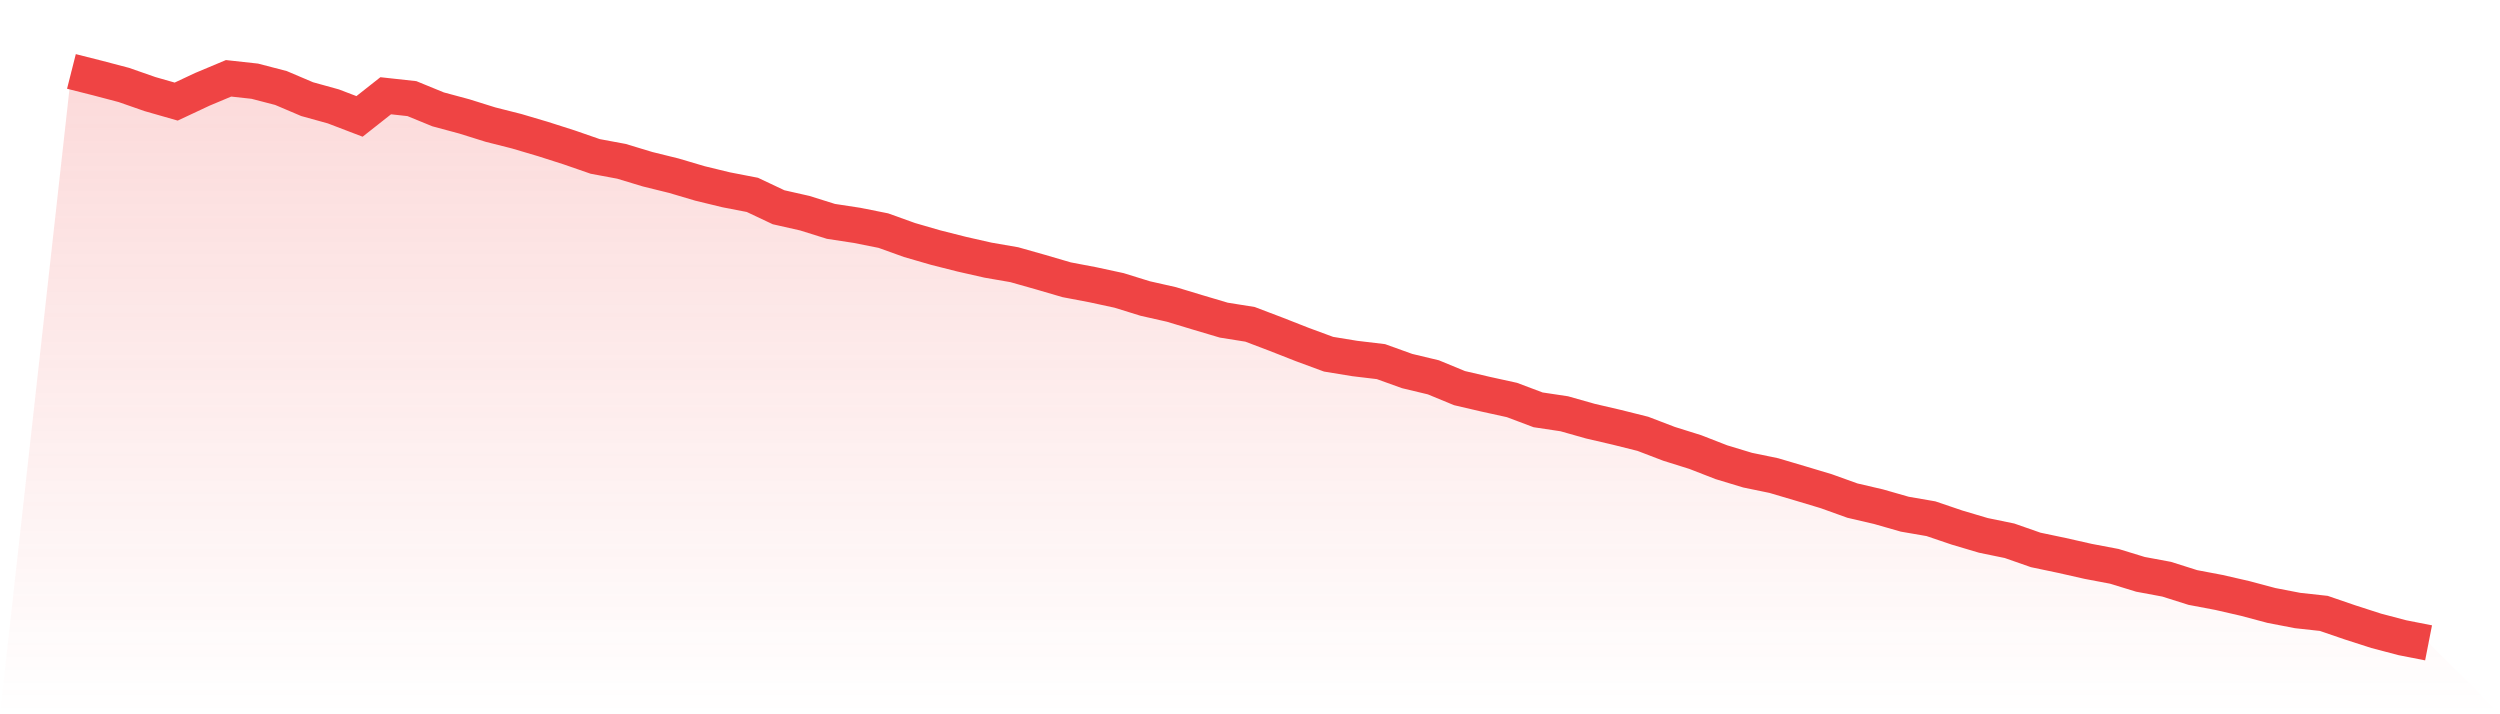
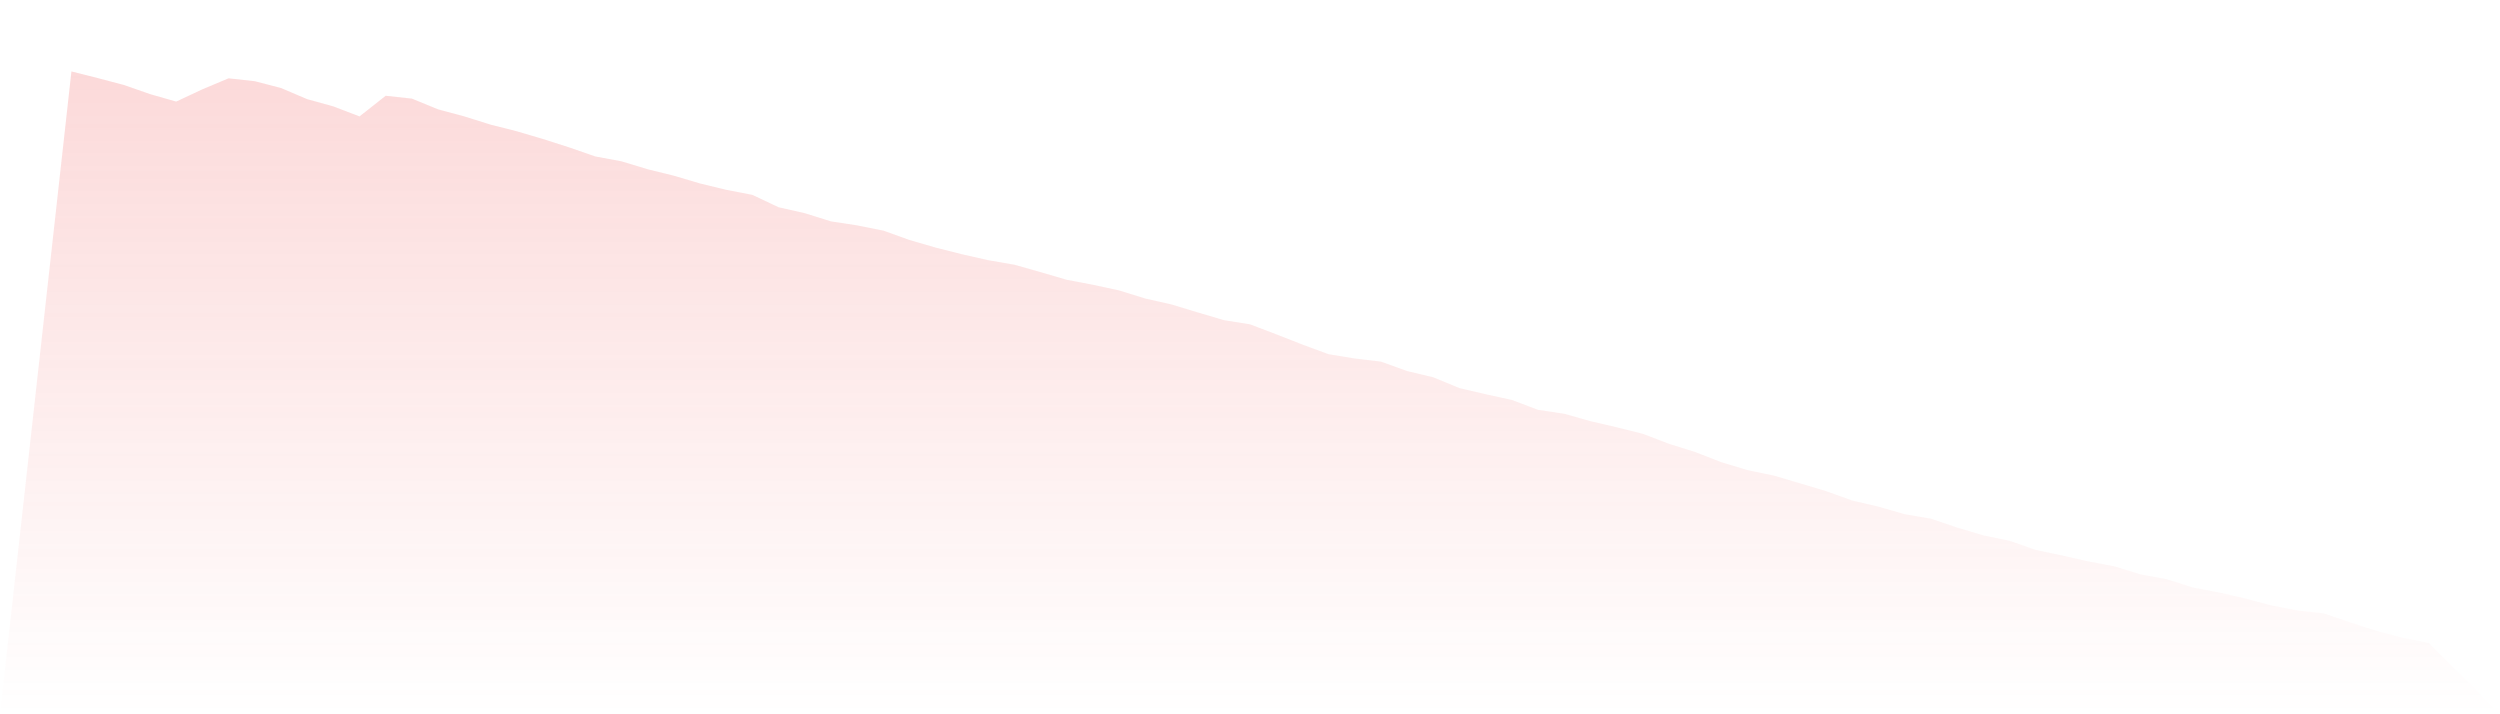
<svg xmlns="http://www.w3.org/2000/svg" viewBox="0 0 140 40">
  <defs>
    <linearGradient id="gradient" x1="0" x2="0" y1="0" y2="1">
      <stop offset="0%" stop-color="#ef4444" stop-opacity="0.2" />
      <stop offset="100%" stop-color="#ef4444" stop-opacity="0" />
    </linearGradient>
  </defs>
  <path d="M4,4 L4,4 L5.467,4.371 L6.933,4.757 L8.4,5.269 L9.867,5.689 L11.333,5.001 L12.8,4.386 L14.267,4.547 L15.733,4.928 L17.2,5.552 L18.667,5.958 L20.133,6.519 L21.6,5.362 L23.067,5.523 L24.533,6.124 L26,6.519 L27.467,6.978 L28.933,7.349 L30.4,7.783 L31.867,8.252 L33.333,8.76 L34.8,9.033 L36.267,9.477 L37.733,9.839 L39.2,10.273 L40.667,10.629 L42.133,10.913 L43.6,11.606 L45.067,11.938 L46.533,12.397 L48,12.621 L49.467,12.914 L50.933,13.441 L52.4,13.866 L53.867,14.237 L55.333,14.569 L56.8,14.823 L58.267,15.238 L59.733,15.667 L61.2,15.946 L62.667,16.263 L64.133,16.717 L65.6,17.049 L67.067,17.493 L68.533,17.928 L70,18.162 L71.467,18.719 L72.933,19.295 L74.4,19.836 L75.867,20.076 L77.333,20.251 L78.8,20.779 L80.267,21.13 L81.733,21.735 L83.2,22.077 L84.667,22.399 L86.133,22.951 L87.6,23.171 L89.067,23.586 L90.533,23.927 L92,24.294 L93.467,24.855 L94.933,25.314 L96.4,25.885 L97.867,26.329 L99.333,26.632 L100.8,27.066 L102.267,27.506 L103.733,28.033 L105.2,28.375 L106.667,28.795 L108.133,29.048 L109.6,29.546 L111.067,29.981 L112.533,30.283 L114,30.796 L115.467,31.104 L116.933,31.436 L118.4,31.714 L119.867,32.163 L121.333,32.436 L122.8,32.9 L124.267,33.178 L125.733,33.515 L127.2,33.906 L128.667,34.189 L130.133,34.35 L131.6,34.853 L133.067,35.326 L134.533,35.712 L136,36 L140,40 L0,40 z" fill="url(#gradient)" />
-   <path d="M4,4 L4,4 L5.467,4.371 L6.933,4.757 L8.4,5.269 L9.867,5.689 L11.333,5.001 L12.8,4.386 L14.267,4.547 L15.733,4.928 L17.2,5.552 L18.667,5.958 L20.133,6.519 L21.6,5.362 L23.067,5.523 L24.533,6.124 L26,6.519 L27.467,6.978 L28.933,7.349 L30.4,7.783 L31.867,8.252 L33.333,8.76 L34.8,9.033 L36.267,9.477 L37.733,9.839 L39.2,10.273 L40.667,10.629 L42.133,10.913 L43.6,11.606 L45.067,11.938 L46.533,12.397 L48,12.621 L49.467,12.914 L50.933,13.441 L52.4,13.866 L53.867,14.237 L55.333,14.569 L56.8,14.823 L58.267,15.238 L59.733,15.667 L61.2,15.946 L62.667,16.263 L64.133,16.717 L65.6,17.049 L67.067,17.493 L68.533,17.928 L70,18.162 L71.467,18.719 L72.933,19.295 L74.4,19.836 L75.867,20.076 L77.333,20.251 L78.8,20.779 L80.267,21.13 L81.733,21.735 L83.2,22.077 L84.667,22.399 L86.133,22.951 L87.6,23.171 L89.067,23.586 L90.533,23.927 L92,24.294 L93.467,24.855 L94.933,25.314 L96.4,25.885 L97.867,26.329 L99.333,26.632 L100.8,27.066 L102.267,27.506 L103.733,28.033 L105.2,28.375 L106.667,28.795 L108.133,29.048 L109.6,29.546 L111.067,29.981 L112.533,30.283 L114,30.796 L115.467,31.104 L116.933,31.436 L118.4,31.714 L119.867,32.163 L121.333,32.436 L122.8,32.9 L124.267,33.178 L125.733,33.515 L127.2,33.906 L128.667,34.189 L130.133,34.35 L131.6,34.853 L133.067,35.326 L134.533,35.712 L136,36" fill="none" stroke="#ef4444" stroke-width="2" />
</svg>